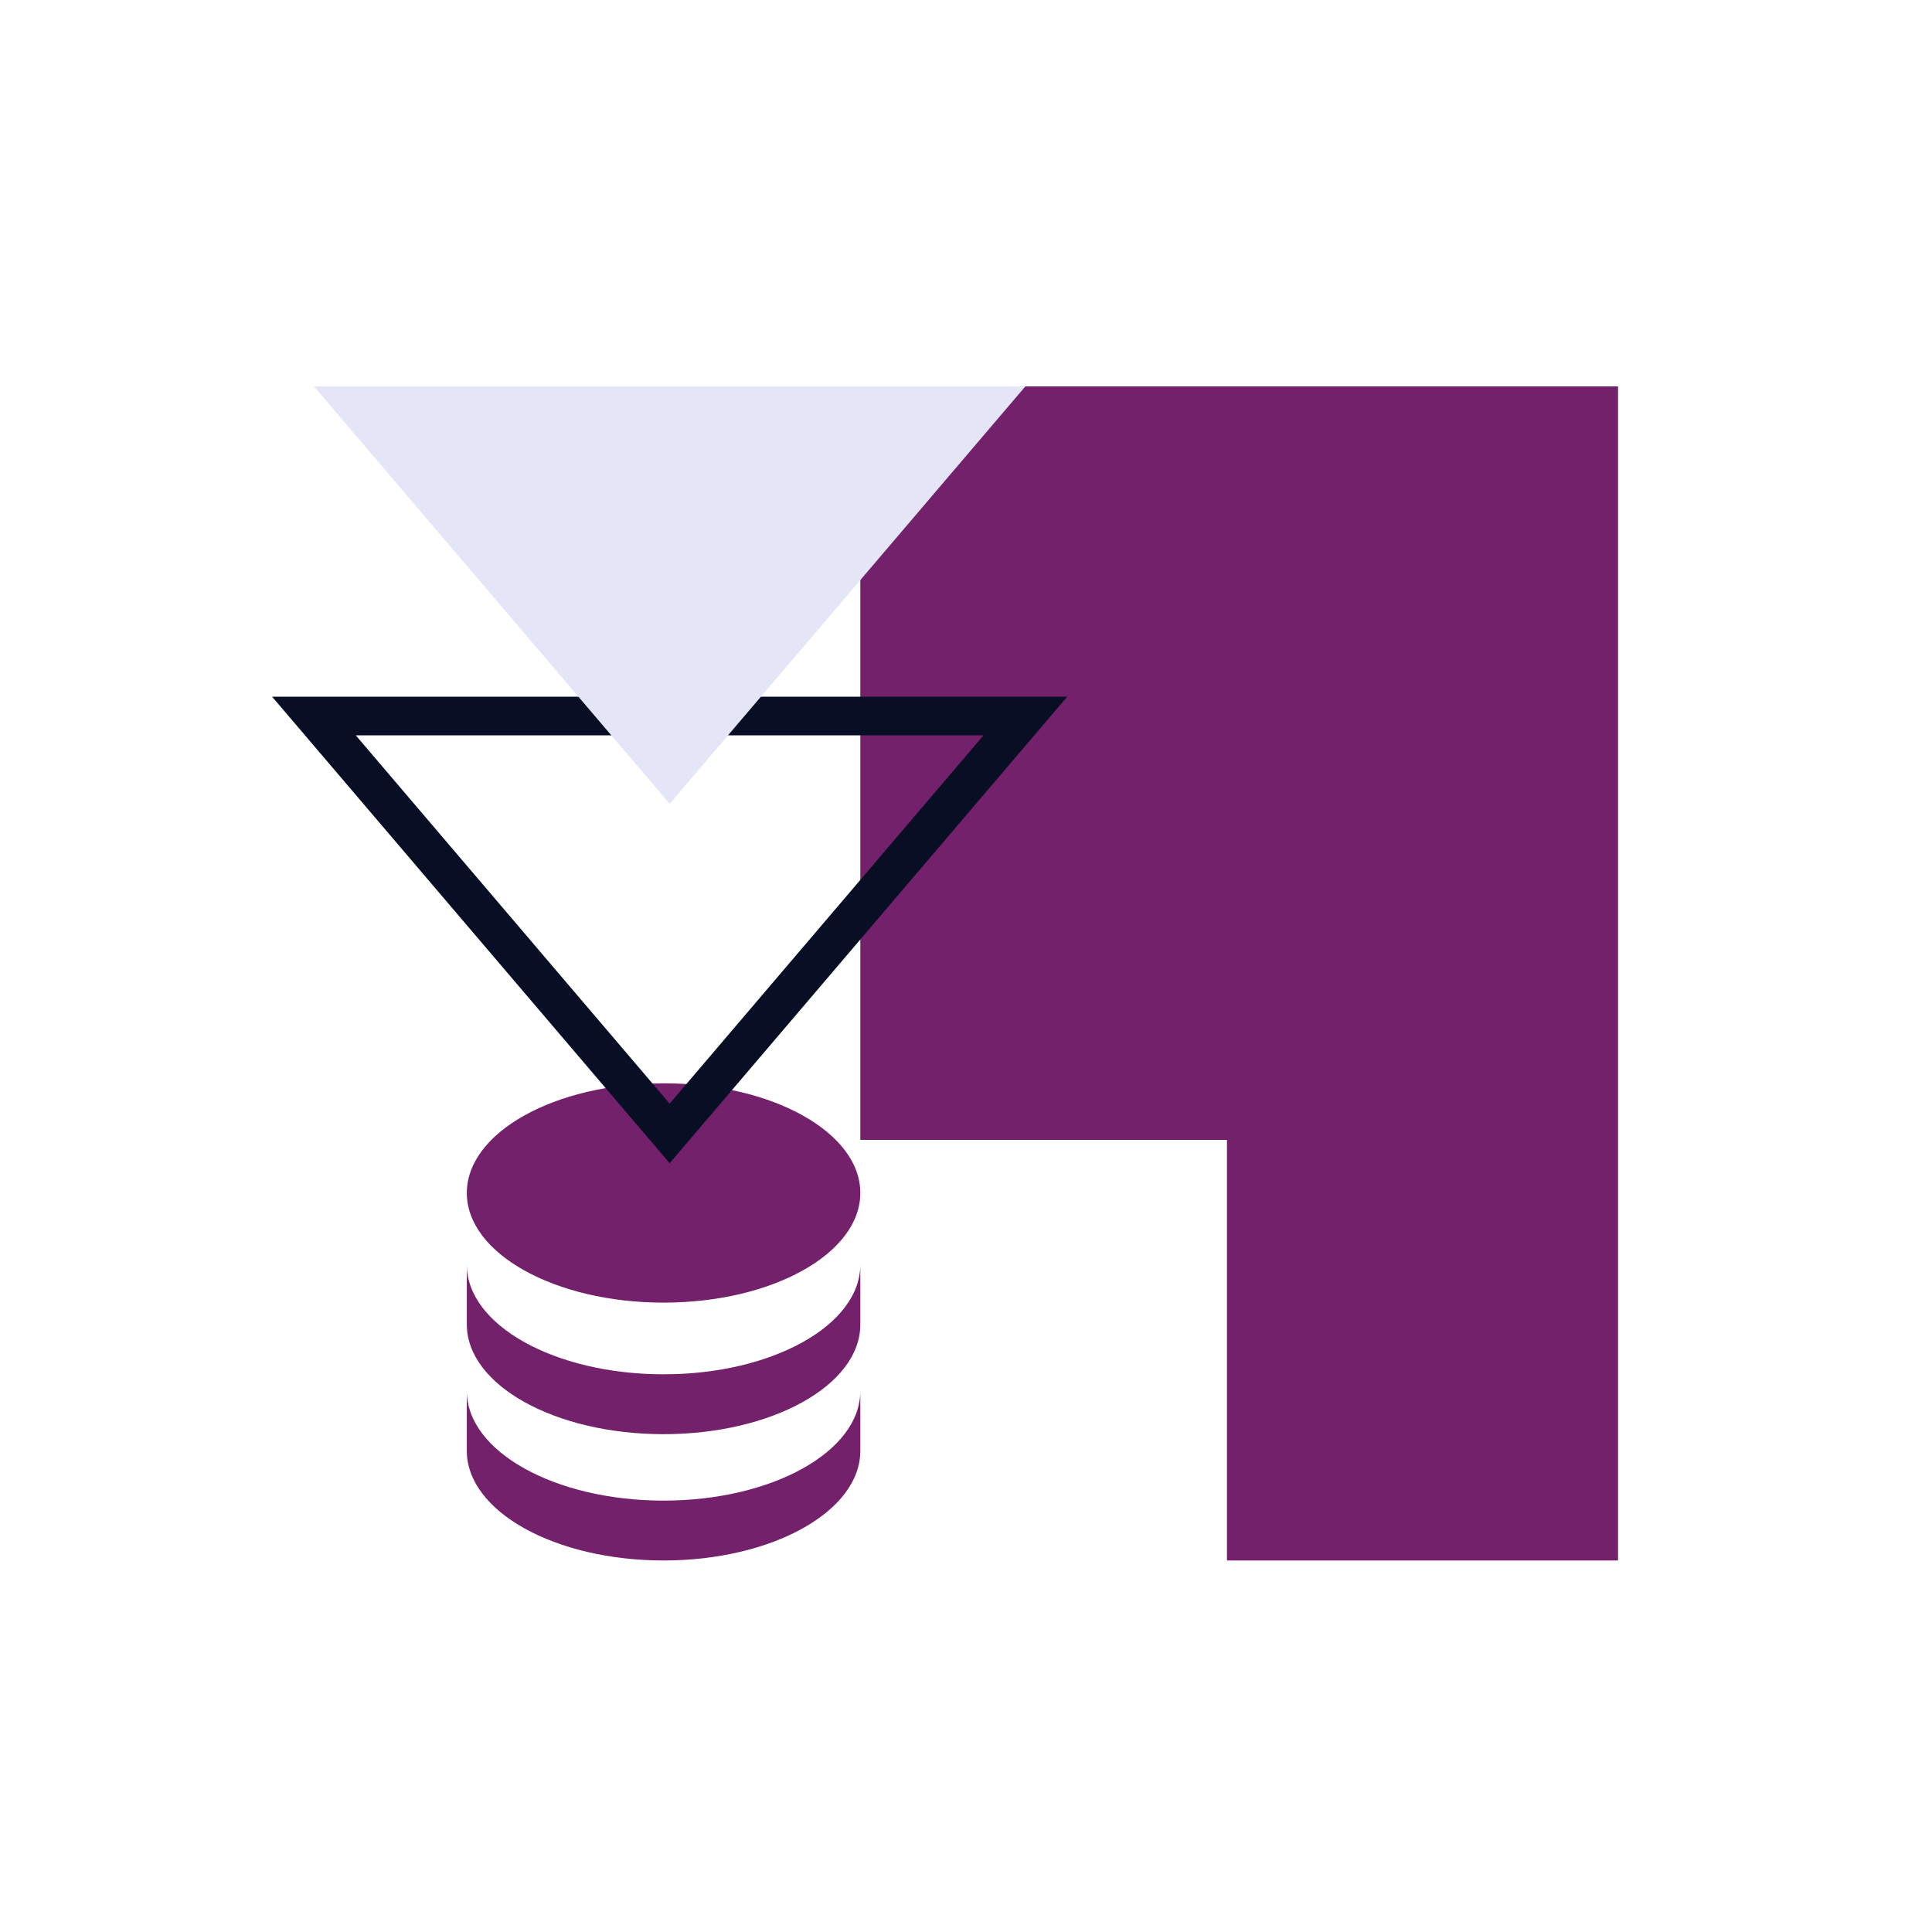
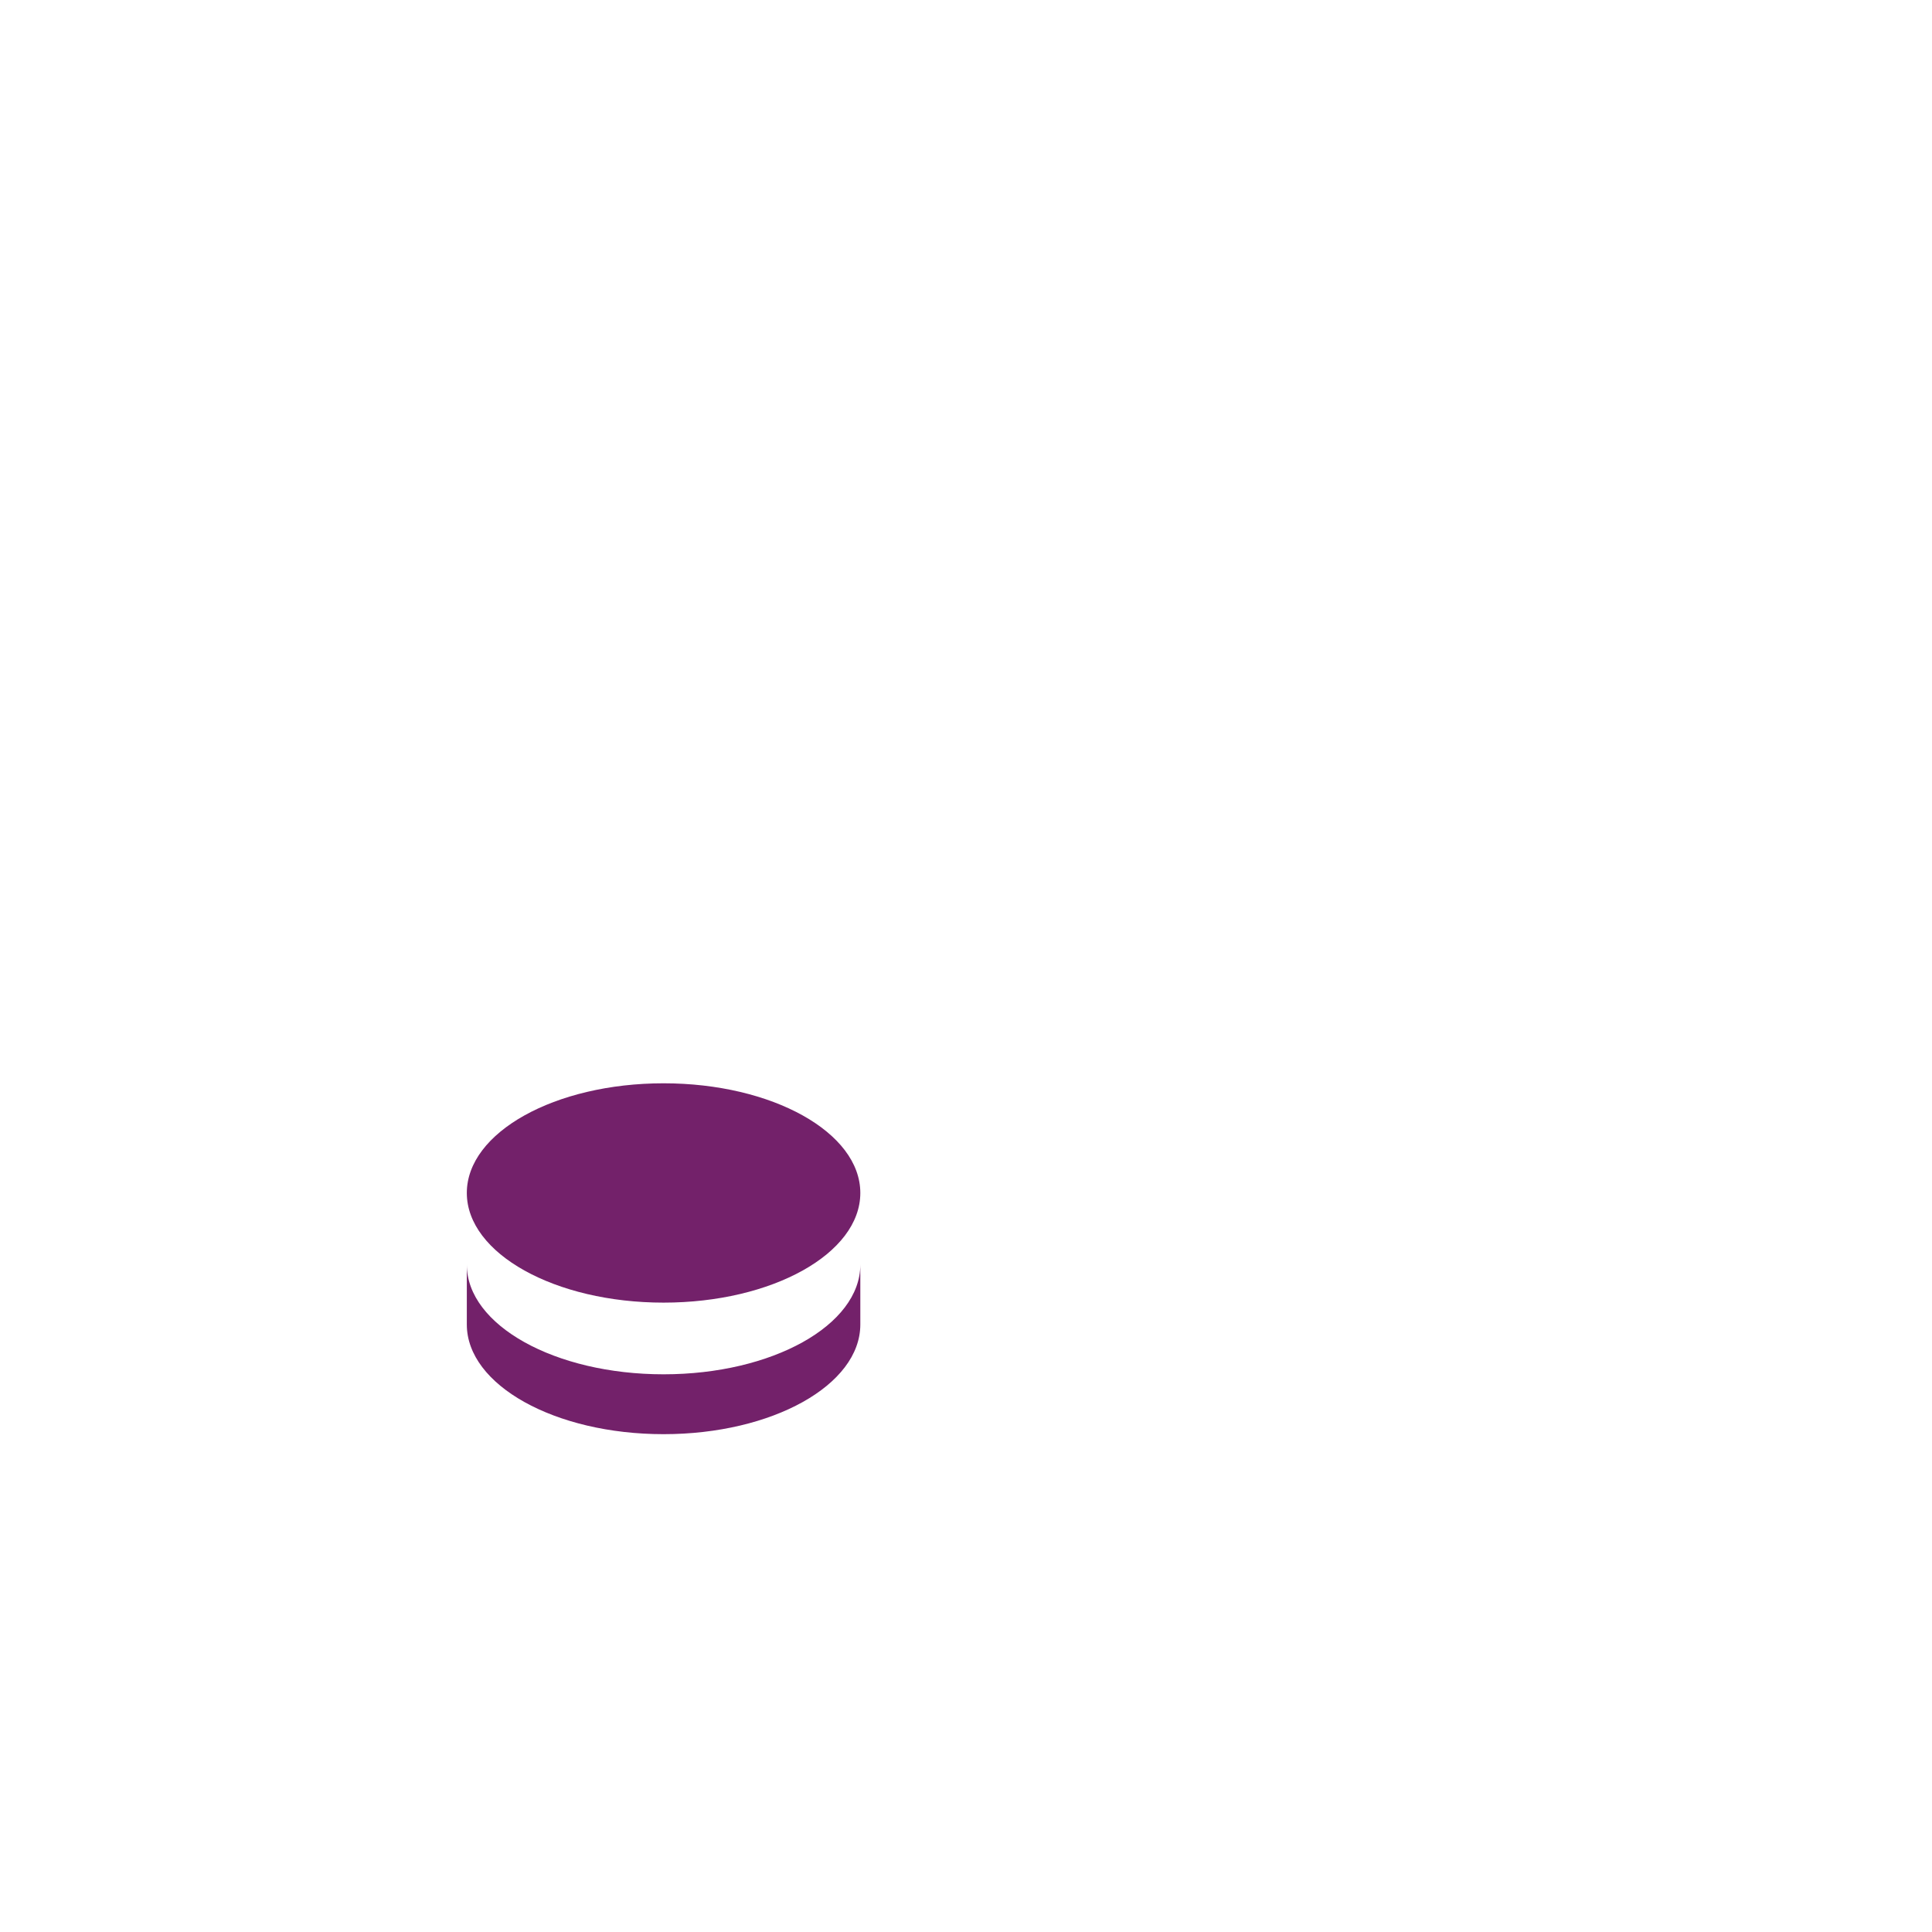
<svg xmlns="http://www.w3.org/2000/svg" width="80" height="80" viewBox="0 0 80 80" fill="none">
  <path d="M27.477 56.907C22.978 56.907 19.33 54.874 19.33 52.366V54.845C19.33 57.353 22.978 59.386 27.477 59.386C31.976 59.386 35.624 57.353 35.624 54.845V52.366C35.624 54.874 31.977 56.907 27.477 56.907Z" fill="#73216A" />
-   <path d="M27.477 62.137C22.978 62.137 19.33 60.104 19.33 57.596V60.075C19.33 62.583 22.978 64.616 27.477 64.616C31.976 64.616 35.624 62.583 35.624 60.075V57.596C35.624 60.104 31.977 62.137 27.477 62.137Z" fill="#73216A" />
  <path d="M27.477 53.939C31.977 53.939 35.624 51.906 35.624 49.398C35.624 46.89 31.977 44.857 27.477 44.857C22.978 44.857 19.33 46.89 19.33 49.398C19.33 51.906 22.978 53.939 27.477 53.939Z" fill="#73216A" />
-   <path d="M35.624 47.2H50.806V64.616H67V16H35.624V47.2Z" fill="#73216A" />
-   <path d="M13 29.649L27.729 46.933L42.458 29.649H13Z" stroke="#080F25" stroke-width="1.6" stroke-miterlimit="10" />
-   <path d="M13 16L27.729 33.283L42.458 16H13Z" fill="#E4E6F8" />
</svg>